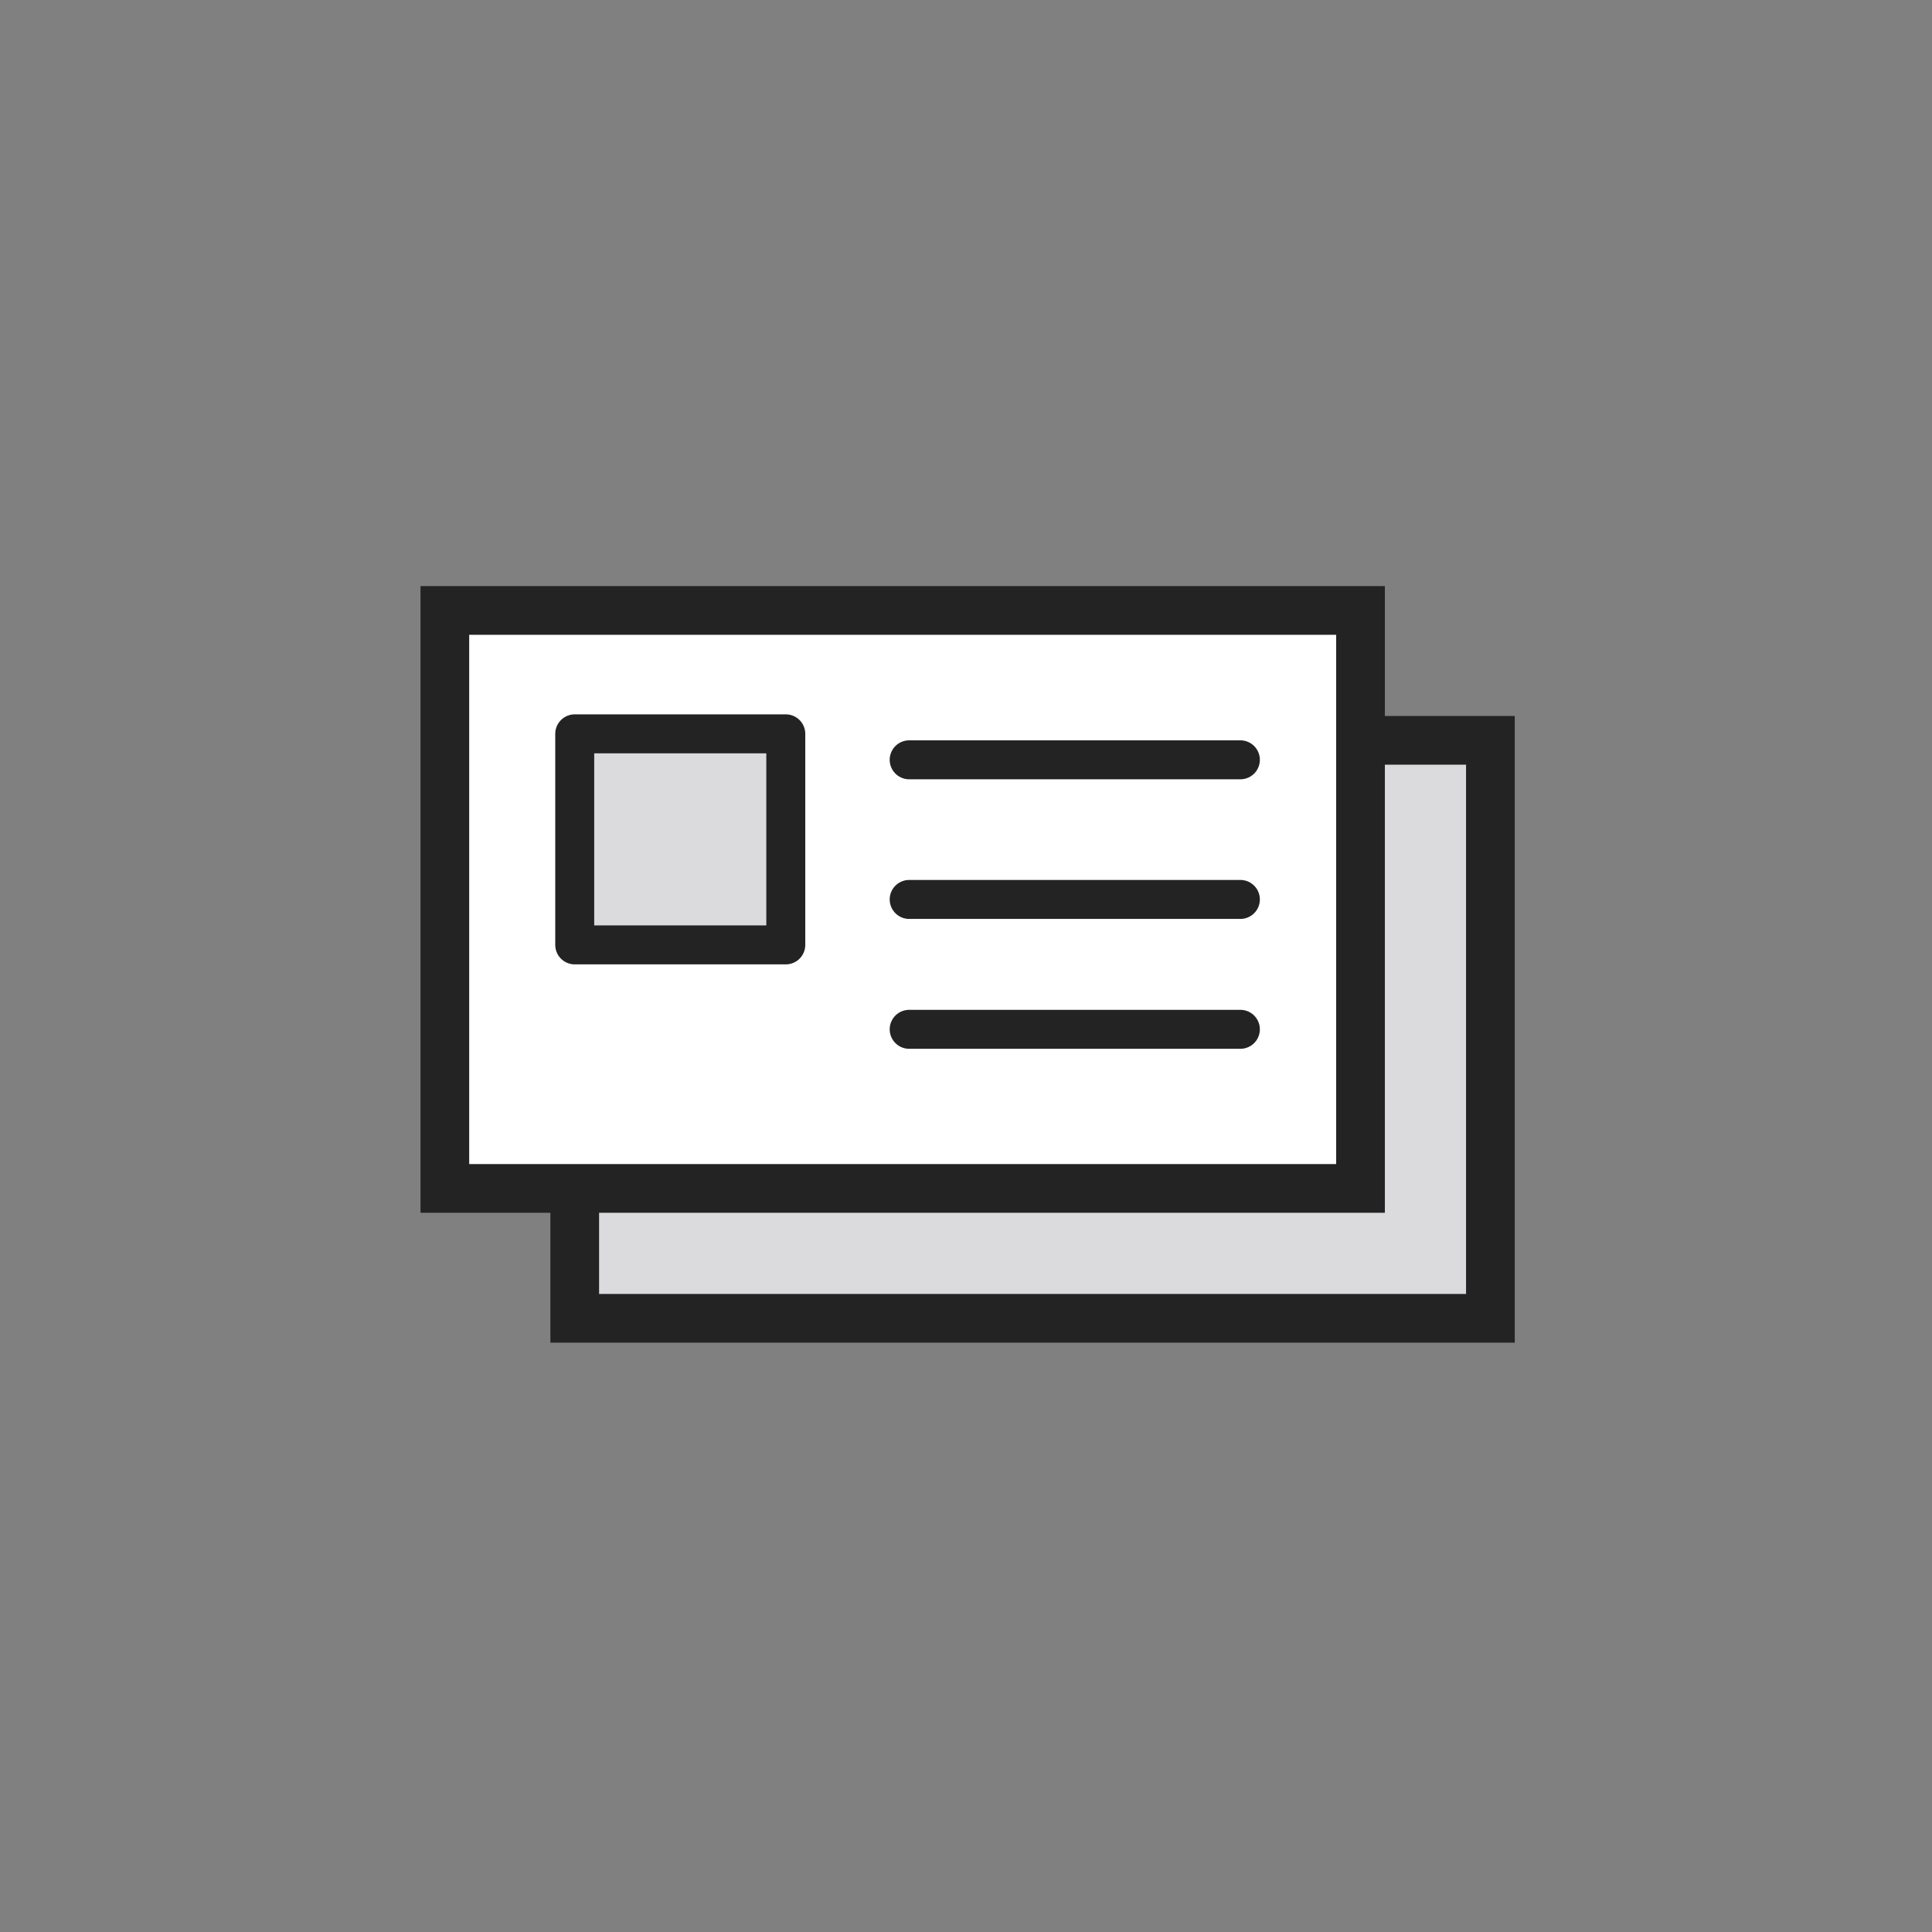
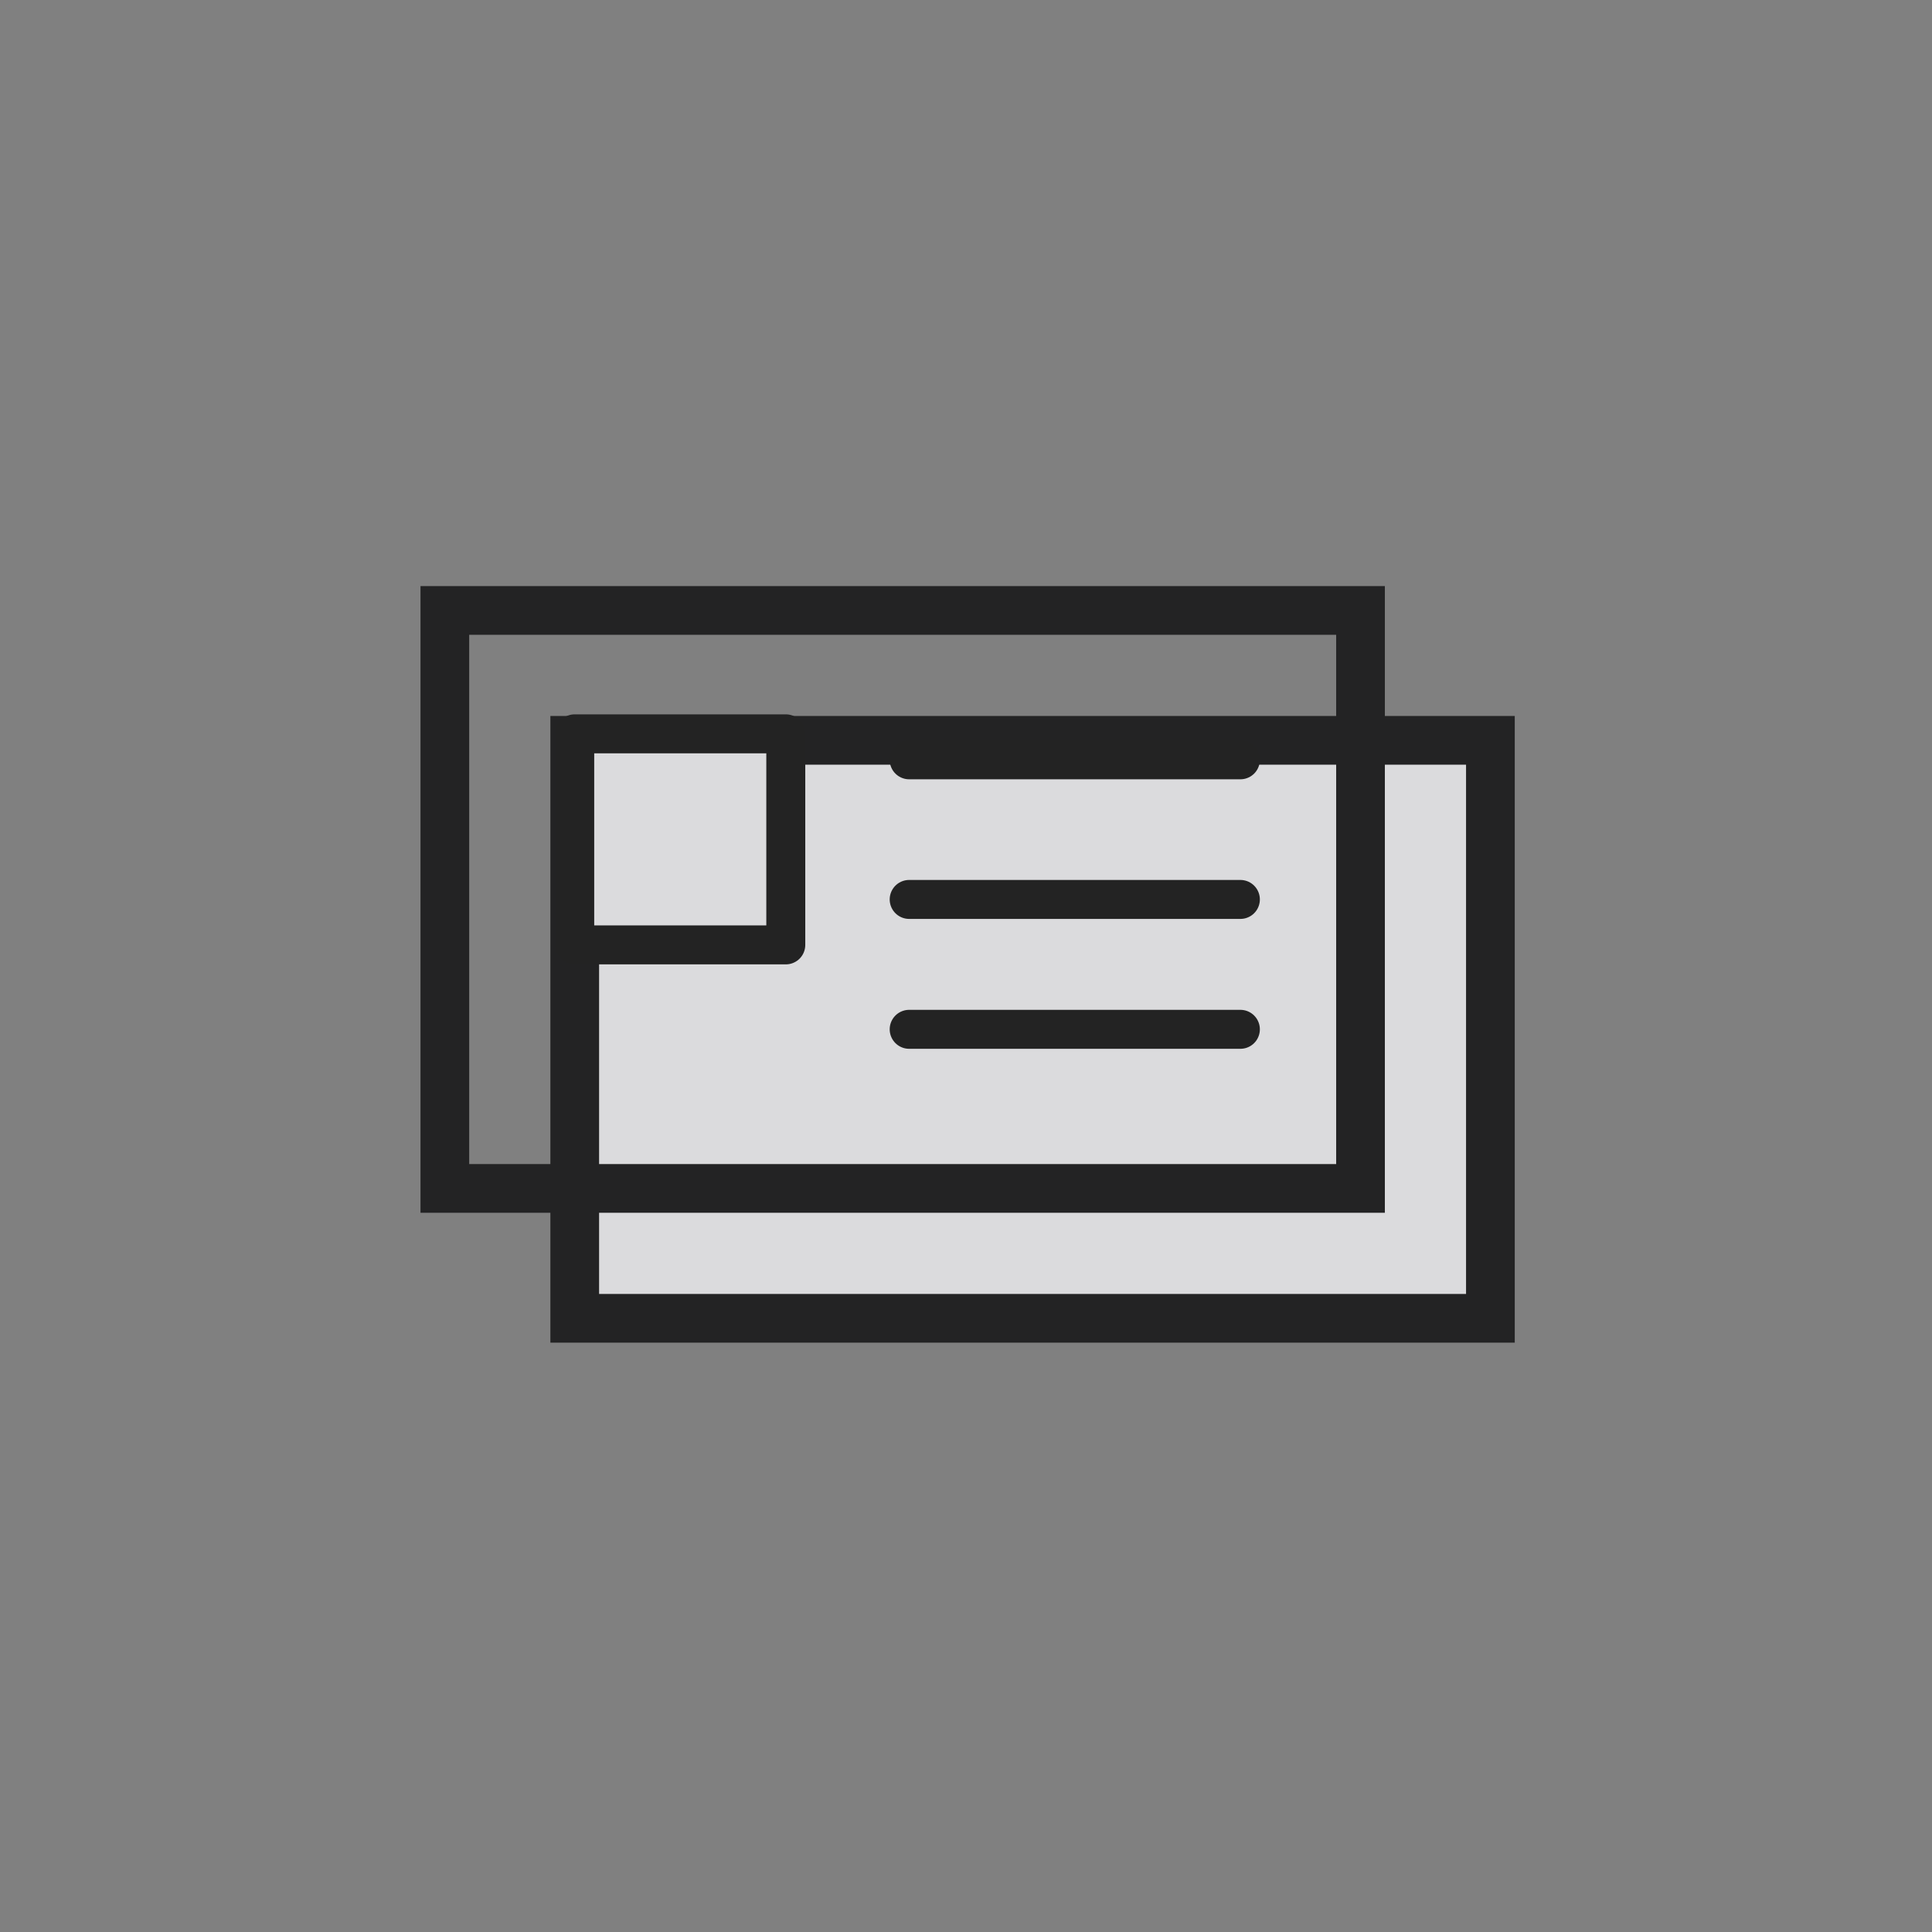
<svg xmlns="http://www.w3.org/2000/svg" version="1.1" id="business_card" x="0px" y="0px" viewBox="0 0 59.5 59.5" style="enable-background:new 0 0 59.5 59.5;" xml:space="preserve">
  <rect x="0" y="0" width="59.5" height="59.5" fill="#808080" stroke="none" />
  <style type="text/css">
	.st0{fill:#DBDBDD;}
	.st1{fill:none;stroke:#232324;stroke-width:1.5;stroke-miterlimit:10;}
	.st2{fill:#FFFFFF;}
	.st3{fill:none;stroke:#232323;stroke-width:1.2;stroke-linecap:round;stroke-linejoin:round;stroke-miterlimit:10;}
</style>
  <g>
    <rect x="17.7" y="22.8" class="st0" width="28.2" height="17.8" />
    <rect x="17.7" y="22.8" class="st1" width="28.2" height="17.8" />
-     <rect x="13.7" y="18.8" class="st2" width="28.2" height="17.8" />
    <rect x="13.7" y="18.8" class="st1" width="28.2" height="17.8" />
    <path class="st3" d="M38.2,23.4H28 M38.2,27.7H28 M38.2,31.7H28" />
    <rect x="17.7" y="22.6" class="st0" width="6.5" height="6.5" />
    <rect x="17.7" y="22.6" class="st3" width="6.5" height="6.5" />
  </g>
</svg>